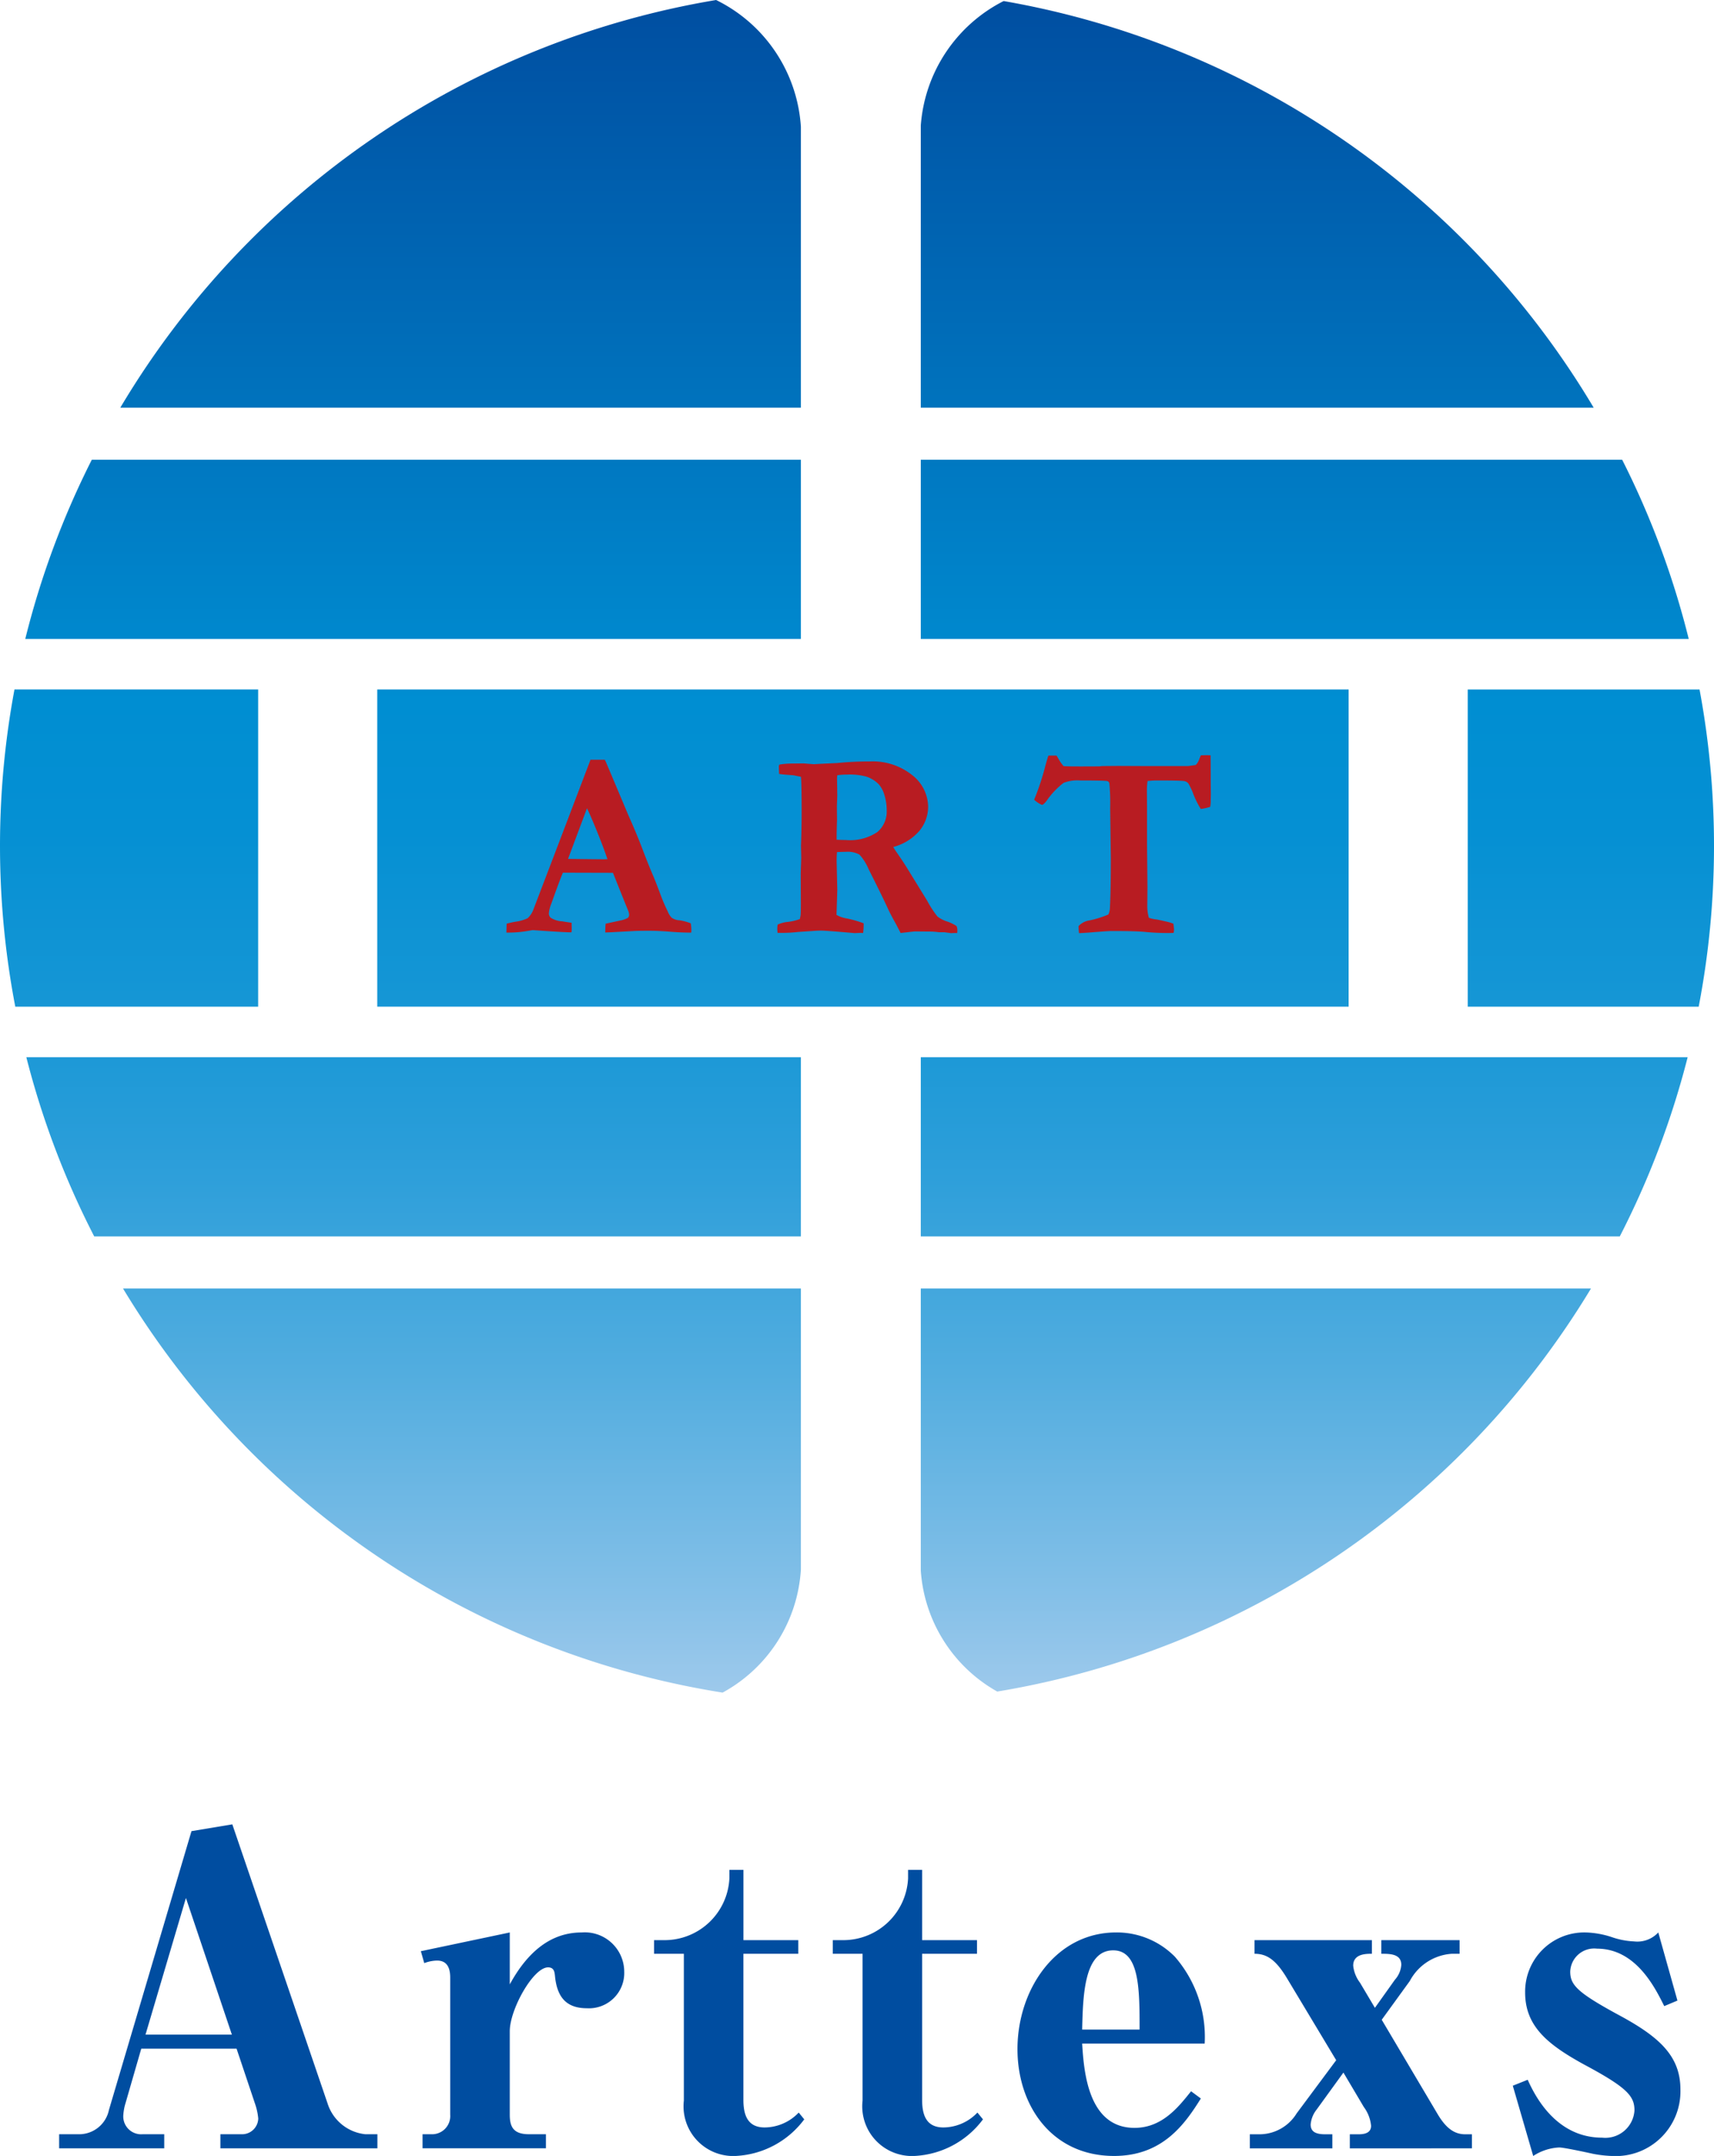
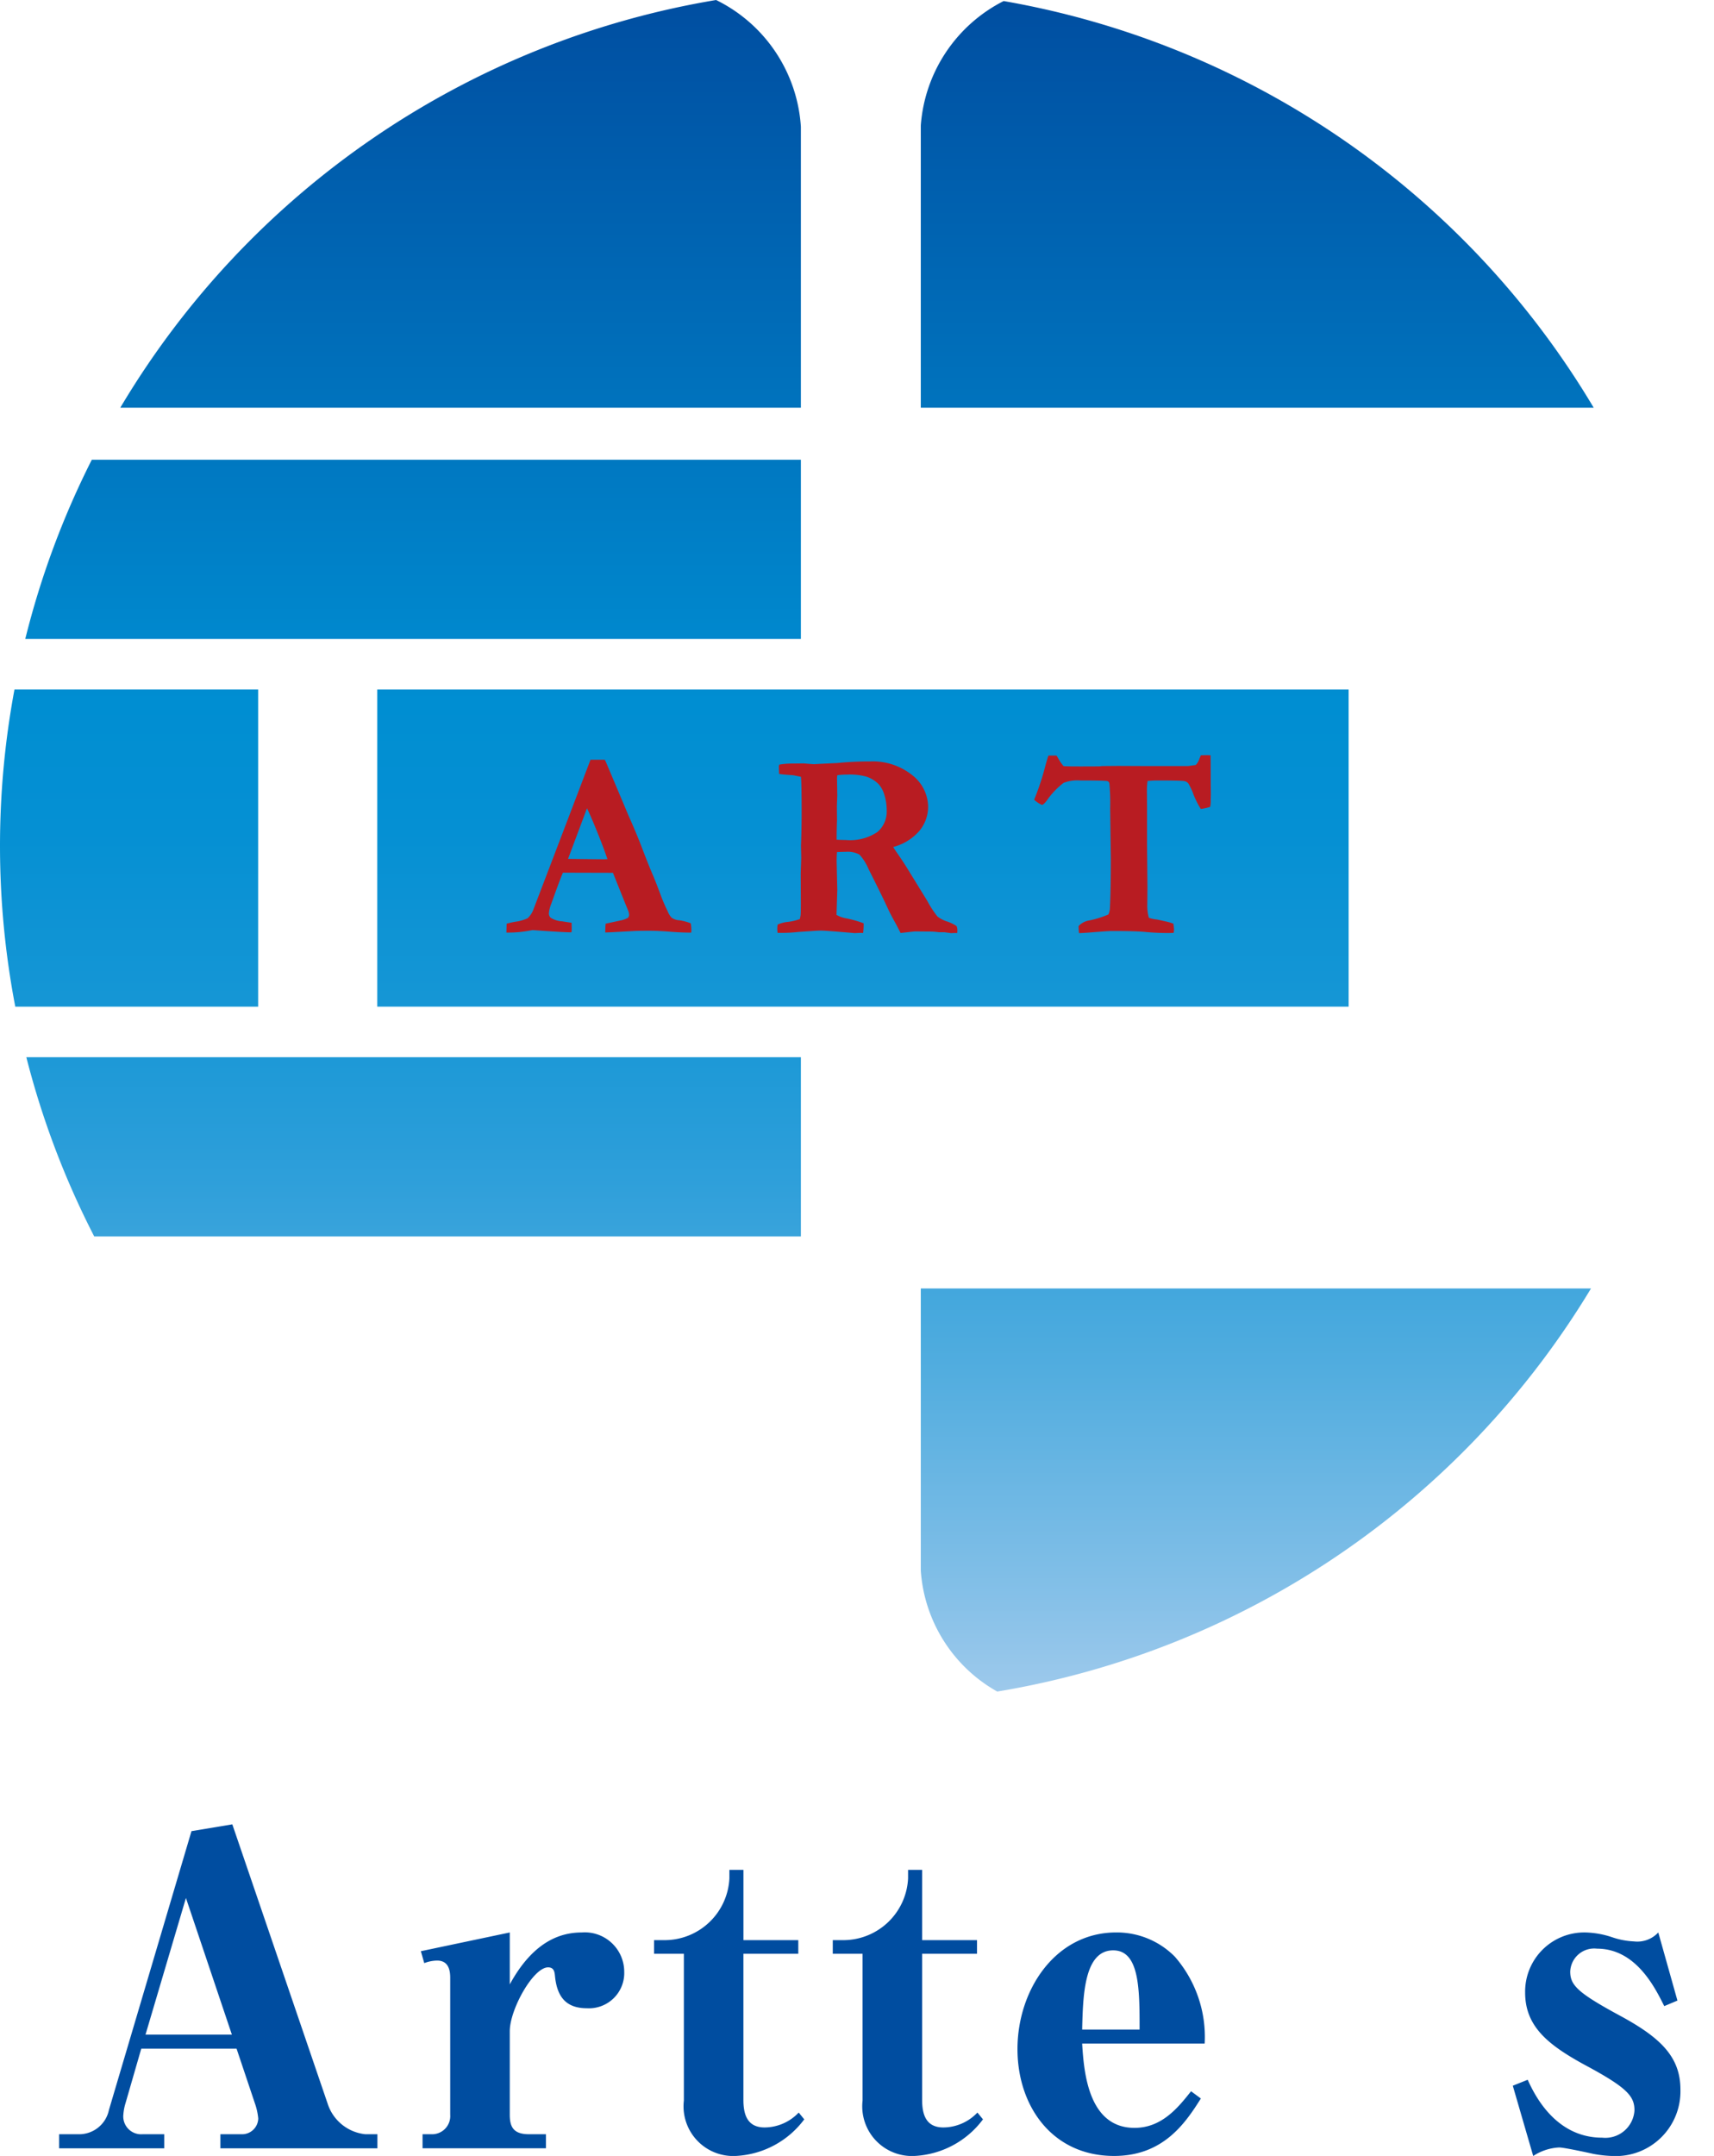
<svg xmlns="http://www.w3.org/2000/svg" xmlns:xlink="http://www.w3.org/1999/xlink" width="98.673" height="124.049" viewBox="0 0 98.673 124.049">
  <defs>
    <style>.cls-1{fill:url(#linear-gradient);}.cls-2{fill:url(#linear-gradient-2);}.cls-3{fill:url(#linear-gradient-3);}.cls-4{fill:url(#linear-gradient-4);}.cls-5{fill:url(#linear-gradient-5);}.cls-6{fill:url(#linear-gradient-6);}.cls-7{fill:url(#linear-gradient-7);}.cls-8{fill:url(#linear-gradient-8);}.cls-9{fill:url(#linear-gradient-9);}.cls-10{fill:url(#linear-gradient-10);}.cls-11{fill:url(#linear-gradient-11);}.cls-12{fill:#004da0;}.cls-13{fill:#b81c22;}</style>
    <linearGradient id="linear-gradient" x1="23.781" y1="98" x2="23.781" y2="-0.677" gradientUnits="userSpaceOnUse">
      <stop offset="0" stop-color="#a0caec" />
      <stop offset="0.076" stop-color="#7fbee7" />
      <stop offset="0.193" stop-color="#52addf" />
      <stop offset="0.306" stop-color="#2e9fda" />
      <stop offset="0.412" stop-color="#1596d5" />
      <stop offset="0.508" stop-color="#0590d3" />
      <stop offset="0.584" stop-color="#008ed2" />
      <stop offset="1" stop-color="#004da0" />
    </linearGradient>
    <linearGradient id="linear-gradient-2" x1="7.431" y1="97.998" x2="7.431" y2="-0.675" xlink:href="#linear-gradient" />
    <linearGradient id="linear-gradient-3" x1="26.594" y1="97.998" x2="26.594" y2="-0.674" xlink:href="#linear-gradient" />
    <linearGradient id="linear-gradient-4" x1="23.811" y1="98.001" x2="23.811" y2="-0.682" xlink:href="#linear-gradient" />
    <linearGradient id="linear-gradient-5" x1="75.114" y1="98" x2="75.114" y2="-0.677" xlink:href="#linear-gradient" />
    <linearGradient id="linear-gradient-6" x1="72.378" y1="97.998" x2="72.378" y2="-0.676" xlink:href="#linear-gradient" />
    <linearGradient id="linear-gradient-7" x1="26.516" y1="97.999" x2="26.516" y2="-0.676" xlink:href="#linear-gradient" />
    <linearGradient id="linear-gradient-8" x1="49.679" y1="97.998" x2="49.679" y2="-0.675" xlink:href="#linear-gradient" />
    <linearGradient id="linear-gradient-9" x1="75.083" y1="98.001" x2="75.083" y2="-0.682" xlink:href="#linear-gradient" />
    <linearGradient id="linear-gradient-10" x1="91.584" y1="97.998" x2="91.584" y2="-0.675" xlink:href="#linear-gradient" />
    <linearGradient id="linear-gradient-11" x1="72.3" y1="97.998" x2="72.3" y2="-0.674" xlink:href="#linear-gradient" />
  </defs>
  <g id="レイヤー_2" data-name="レイヤー 2">
    <g id="header">
      <path class="cls-1" d="M46.106,26.452H5.285A48.939,48.939,0,0,0,1.455,36.763H46.106Z" />
      <path class="cls-2" d="M14.862,39.673H.833A49.05,49.05,0,0,0,.88,57.922H14.862Z" />
-       <path class="cls-3" d="M46.106,90.3V74.136H7.081A49.361,49.361,0,0,0,41.599,97.389,8.655,8.655,0,0,0,46.106,90.3Z" />
      <path class="cls-4" d="M46.106,60.83H1.516A48.884,48.884,0,0,0,5.425,71.143H46.106Z" />
-       <path class="cls-5" d="M53.009,36.763H97.218a49.014,49.014,0,0,0-3.832-10.311H53.009Z" />
      <path class="cls-6" d="M53.009,7.221V23.458H91.747A49.366,49.366,0,0,0,57.779.06,8.742,8.742,0,0,0,53.009,7.221Z" />
      <path class="cls-7" d="M46.106,7.295A8.746,8.746,0,0,0,41.225,0a49.363,49.363,0,0,0-34.3,23.458H46.106Z" />
      <rect class="cls-8" x="21.719" y="39.673" width="55.92" height="18.248" />
-       <path class="cls-9" d="M53.009,71.143H93.248a49.022,49.022,0,0,0,3.908-10.312H53.009Z" />
-       <path class="cls-10" d="M84.495,57.922H97.792a49.017,49.017,0,0,0,.049-18.248H84.495Z" />
      <path class="cls-11" d="M53.009,90.372a8.652,8.652,0,0,0,4.401,6.957A49.366,49.366,0,0,0,91.592,74.136H53.009Z" />
      <path class="cls-12" d="M13.619,117.877H8.132l-.906,3.135a2.926,2.926,0,0,0-.123.637,1.03,1.03,0,0,0,1.102,1.151H9.455v.809H3.405v-.809H4.556a1.751,1.751,0,0,0,1.715-1.396l4.752-16.043,2.351-.392,5.487,16.068a2.555,2.555,0,0,0,2.18,1.763h.686v.809H12.688v-.809h1.224a.931.931,0,0,0,.955-.906,3.648,3.648,0,0,0-.196-.882Zm-5.242-.809h4.972l-2.645-7.862Z" />
      <path class="cls-12" d="M29.347,111.19v2.988c1.323-2.425,2.866-2.988,4.14-2.988a2.27,2.27,0,0,1,2.449,2.254,2.031,2.031,0,0,1-2.155,2.106c-1.298,0-1.739-.784-1.837-1.911-.024-.172-.049-.441-.392-.441-.857,0-2.205,2.425-2.205,3.674v4.801c0,.686.196,1.126,1.102,1.126h.98v.809H24.326v-.809h.49a1.047,1.047,0,0,0,1.102-1.126v-7.887c0-.71-.294-.979-.759-.979a2.174,2.174,0,0,0-.735.147l-.196-.686Z" />
      <path class="cls-12" d="M46.3,121.943a5.23,5.23,0,0,1-3.943,2.106,2.859,2.859,0,0,1-2.988-3.184V112.415H37.654v-.784h.686a3.736,3.736,0,0,0,3.65-3.552v-.49h.809v4.042H45.957v.784H42.797v8.402c0,.808.196,1.592,1.225,1.592a2.724,2.724,0,0,0,1.959-.857Z" />
      <path class="cls-12" d="M56.589,121.943a5.23,5.23,0,0,1-3.944,2.106,2.859,2.859,0,0,1-2.988-3.184V112.415h-1.715v-.784h.686a3.735,3.735,0,0,0,3.649-3.552v-.49h.809v4.042h3.16v.784h-3.16v8.402c0,.808.196,1.592,1.224,1.592a2.723,2.723,0,0,0,1.959-.857Z" />
      <path class="cls-12" d="M69.132,120.743c-.907,1.445-2.18,3.306-4.997,3.306-3.576,0-5.56-2.89-5.56-6.148,0-3.405,2.18-6.712,5.682-6.712a4.691,4.691,0,0,1,3.38,1.397,7.031,7.031,0,0,1,1.715,4.997H62.298c.098,1.543.318,4.85,3.013,4.85,1.568,0,2.498-1.151,3.257-2.106Zm-3.527-3.968c0-2.302,0-4.556-1.519-4.556-1.69,0-1.739,2.646-1.788,4.556Z" />
-       <path class="cls-12" d="M79.152,115.526l1.151-1.616a1.432,1.432,0,0,0,.368-.857c0-.637-.662-.637-1.152-.637v-.784h4.507v.784h-.441a2.956,2.956,0,0,0-2.425,1.568l-1.616,2.229,3.209,5.413c.49.833.98,1.176,1.592,1.176H84.737v.809H77.707v-.809h.515c.417,0,.71-.122.71-.489a2.154,2.154,0,0,0-.417-1.078l-1.176-1.984-1.543,2.13a1.591,1.591,0,0,0-.343.858c0,.416.294.563.833.563h.416v.809H71.951v-.809h.49a2.514,2.514,0,0,0,2.204-1.2l2.278-3.062-2.841-4.728c-.637-1.054-1.152-1.396-1.862-1.396v-.784h6.76v.784c-.343,0-1.078,0-1.078.686a1.964,1.964,0,0,0,.392.98Z" />
      <path class="cls-12" d="M87.09,120.008l.857-.343c.367.809,1.568,3.332,4.286,3.332a1.681,1.681,0,0,0,1.861-1.568c0-.809-.392-1.299-2.865-2.621-2.106-1.151-3.429-2.205-3.429-4.164a3.405,3.405,0,0,1,3.502-3.454,5.227,5.227,0,0,1,1.494.27,4.494,4.494,0,0,0,1.274.245,1.644,1.644,0,0,0,1.396-.515l1.102,3.919-.759.319c-.515-1.028-1.617-3.306-3.87-3.306a1.38,1.38,0,0,0-1.543,1.323c0,.784.441,1.224,2.89,2.547,2.302,1.249,3.454,2.351,3.454,4.237a3.724,3.724,0,0,1-3.944,3.821,6.909,6.909,0,0,1-1.078-.122c-.441-.098-1.69-.367-1.959-.367a2.993,2.993,0,0,0-1.494.489Z" />
      <path class="cls-13" d="M29.152,53.66l.015-.513a5.019,5.019,0,0,1,.506-.113,2.349,2.349,0,0,0,.706-.204,1.358,1.358,0,0,0,.305-.438l1.524-3.989,1.787-4.69h.821l.068.136,1.312,3.109q.445.989.799,1.921.355.932.611,1.521.151.355.415,1.064a9.991,9.991,0,0,0,.415.966,1.17,1.17,0,0,0,.226.37.86.86,0,0,0,.442.151,2.842,2.842,0,0,1,.66.174,2.72,2.72,0,0,1,.038.37c0,.035-.003.091-.008.166q-.558,0-1.23-.053-.672-.053-1.207-.053-.596,0-.86.015l-1.283.068-.37.015q0-.264.022-.506l.838-.181a1.565,1.565,0,0,0,.438-.151.238.238,0,0,0,.075-.173.611.611,0,0,0-.038-.204l-.3-.739-.592-1.479-2.881-.008q-.16.362-.664,1.773a2.033,2.033,0,0,0-.143.543.333.333,0,0,0,.106.279,1.364,1.364,0,0,0,.664.204q.068.015.536.083.008.272.008.377a1.048,1.048,0,0,1-.015.173q-.468,0-2.234-.128l-.309.053a6.655,6.655,0,0,1-1.064.09Zm3.55-4.241q1.764.022,2.08.022l.188-.008q-.227-.671-.589-1.566-.362-.894-.589-1.362Z" />
      <path class="cls-13" d="M44.768,53.2a1.739,1.739,0,0,1,.581-.155,3.201,3.201,0,0,0,.694-.162A1.922,1.922,0,0,0,46.089,52.664q.015-.105.015-.724l-.008-1.683.03-.906-.015-.702.015-.407q.023-.822.023-1.539,0-1.57-.038-2.007l-.445-.091q-.611-.038-.815-.076l-.015-.453.03-.083a4.428,4.428,0,0,1,.694-.06q.174,0,.702-.008.544.045.589.045l.4-.022.943-.045a18.277,18.277,0,0,1,1.864-.09,3.637,3.637,0,0,1,2.46.789,2.34,2.34,0,0,1,.913,1.807,2.18,2.18,0,0,1-.493,1.385,2.99,2.99,0,0,1-1.516.94c.061.106.141.229.241.37q.315.453.512.77l1.203,1.954a5.975,5.975,0,0,0,.593.909,1.835,1.835,0,0,0,.577.291,2.359,2.359,0,0,1,.52.256.69.69,0,0,1,.046.226q0,.068-.008.174h-.204l-.151.007-.392-.053h-.309a3.922,3.922,0,0,0-.596-.038l-.755-.007q-.084,0-.528.053c-.136.015-.244.028-.324.038l-.257-.498q-.317-.566-.446-.845-.332-.732-1.14-2.332a2.898,2.898,0,0,0-.528-.838,1.411,1.411,0,0,0-.777-.159q-.151,0-.513.015-.022.219-.022.521l.038,1.675-.045,1.419a1.713,1.713,0,0,0,.551.196,6.201,6.201,0,0,1,1.011.287,3.802,3.802,0,0,1-.03.558c-.096-.005-.156-.008-.181-.008l-.309.015q-1.622-.143-1.924-.143c-.131,0-.224.003-.279.007l-1.041.068a7.933,7.933,0,0,1-.868.053h-.325c-.01-.126-.015-.206-.015-.242A1.723,1.723,0,0,1,44.768,53.2Zm3.396-4.883q.362.015.528.015a2.808,2.808,0,0,0,1.819-.46,1.54,1.54,0,0,0,.536-1.23,2.981,2.981,0,0,0-.132-.894,1.587,1.587,0,0,0-.328-.622,1.741,1.741,0,0,0-.729-.445,3.587,3.587,0,0,0-1.062-.113,4.007,4.007,0,0,0-.595.038l-.015.143.015,1.019-.023.619.008.822q-.015.347-.022.898Z" />
      <path class="cls-13" d="M60.355,43.473h.468c.035.056.061.097.076.122a2.673,2.673,0,0,0,.324.482q.098.023,1.034.022.581,0,1.034-.005l.151-.017.914-.008,1.705.008h2.332l.445-.061a.847.847,0,0,0,.211-.367q.03-.069.084-.191l.332-.008c.05,0,.126.003.227.008q.007.521.008,1.57l.007.671-.007.385a1.656,1.656,0,0,1-.03.34,2.697,2.697,0,0,1-.543.121,5.057,5.057,0,0,1-.427-.853,3.479,3.479,0,0,0-.291-.619.428.428,0,0,0-.212-.128q-.181-.038-1.604-.038-.212,0-.529.03a3.923,3.923,0,0,0-.038.483l.008,1.011v2.218l.023,2.392-.008.981a2.555,2.555,0,0,0,.09.785,1.947,1.947,0,0,0,.448.098q.061.008.561.121a2.921,2.921,0,0,1,.402.121q.038.272.038.332a1.218,1.218,0,0,1-.023.196q-.166.008-.272.008a13.054,13.054,0,0,1-1.321-.057q-.543-.057-1.97-.057-.226,0-1.328.09-.43.03-.558.03c-.005-.075-.01-.133-.015-.173l-.008-.173v-.06a1.062,1.062,0,0,1,.626-.324,5.762,5.762,0,0,0,1.087-.34.949.949,0,0,0,.09-.377q.052-.905.053-2.883l-.038-2.853a12.188,12.188,0,0,0-.045-1.426.186.186,0,0,0-.053-.102.181.181,0,0,0-.105-.041q-.235-.03-1.525-.03a2.204,2.204,0,0,0-.951.136,4.488,4.488,0,0,0-.974,1.026q-.188.242-.279.241a1.676,1.676,0,0,1-.445-.294,14.83,14.83,0,0,0,.649-1.962C60.262,43.767,60.32,43.573,60.355,43.473Z" />
    </g>
  </g>
</svg>